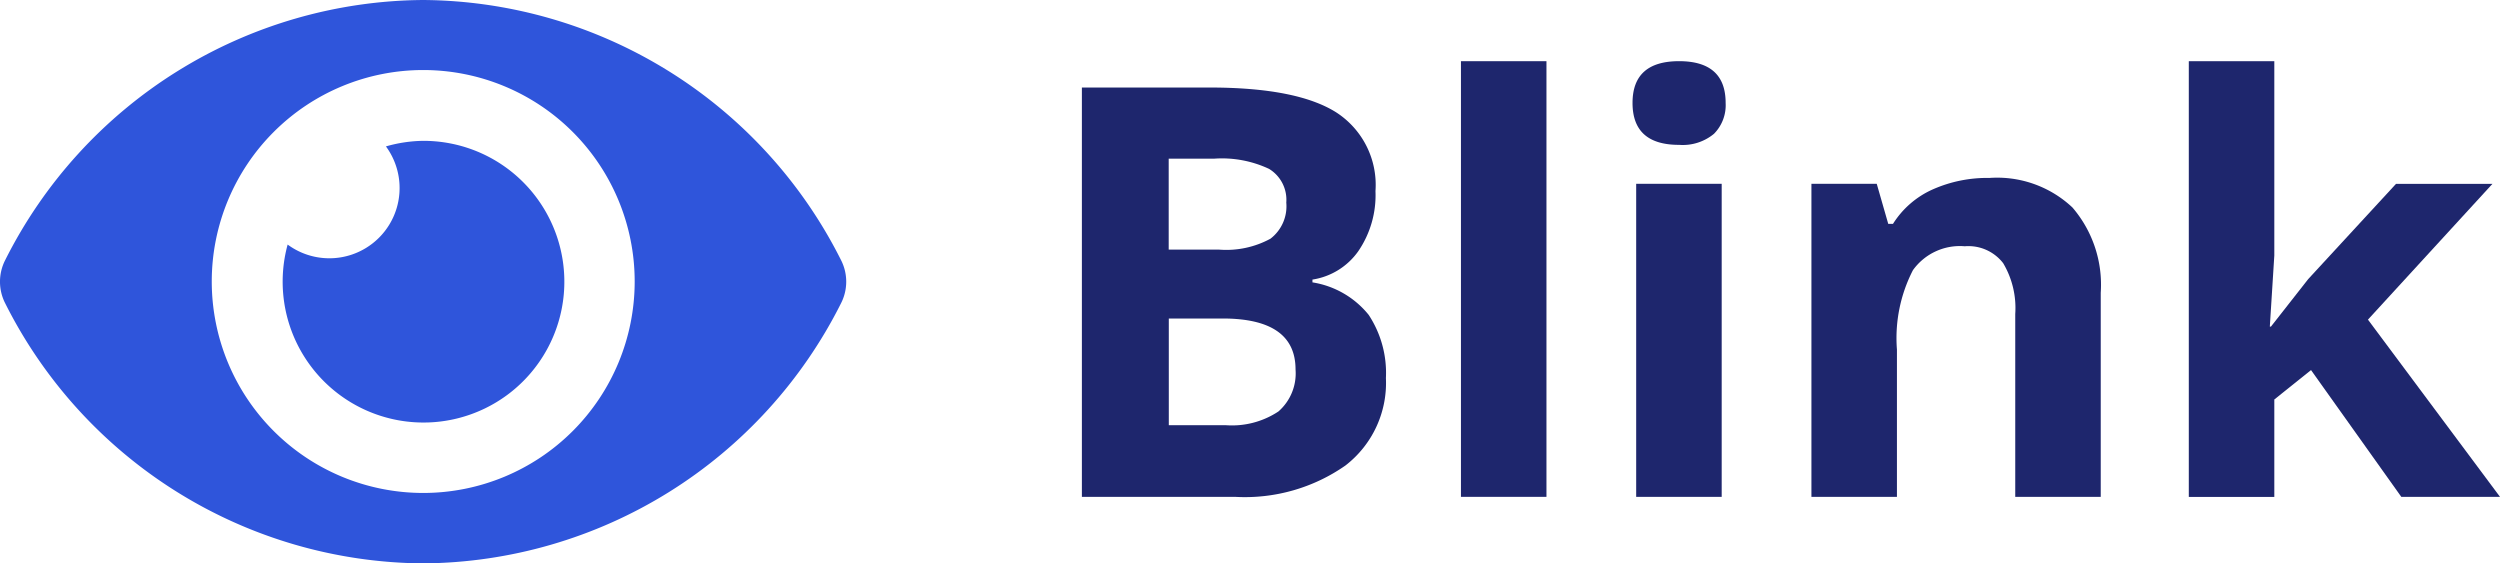
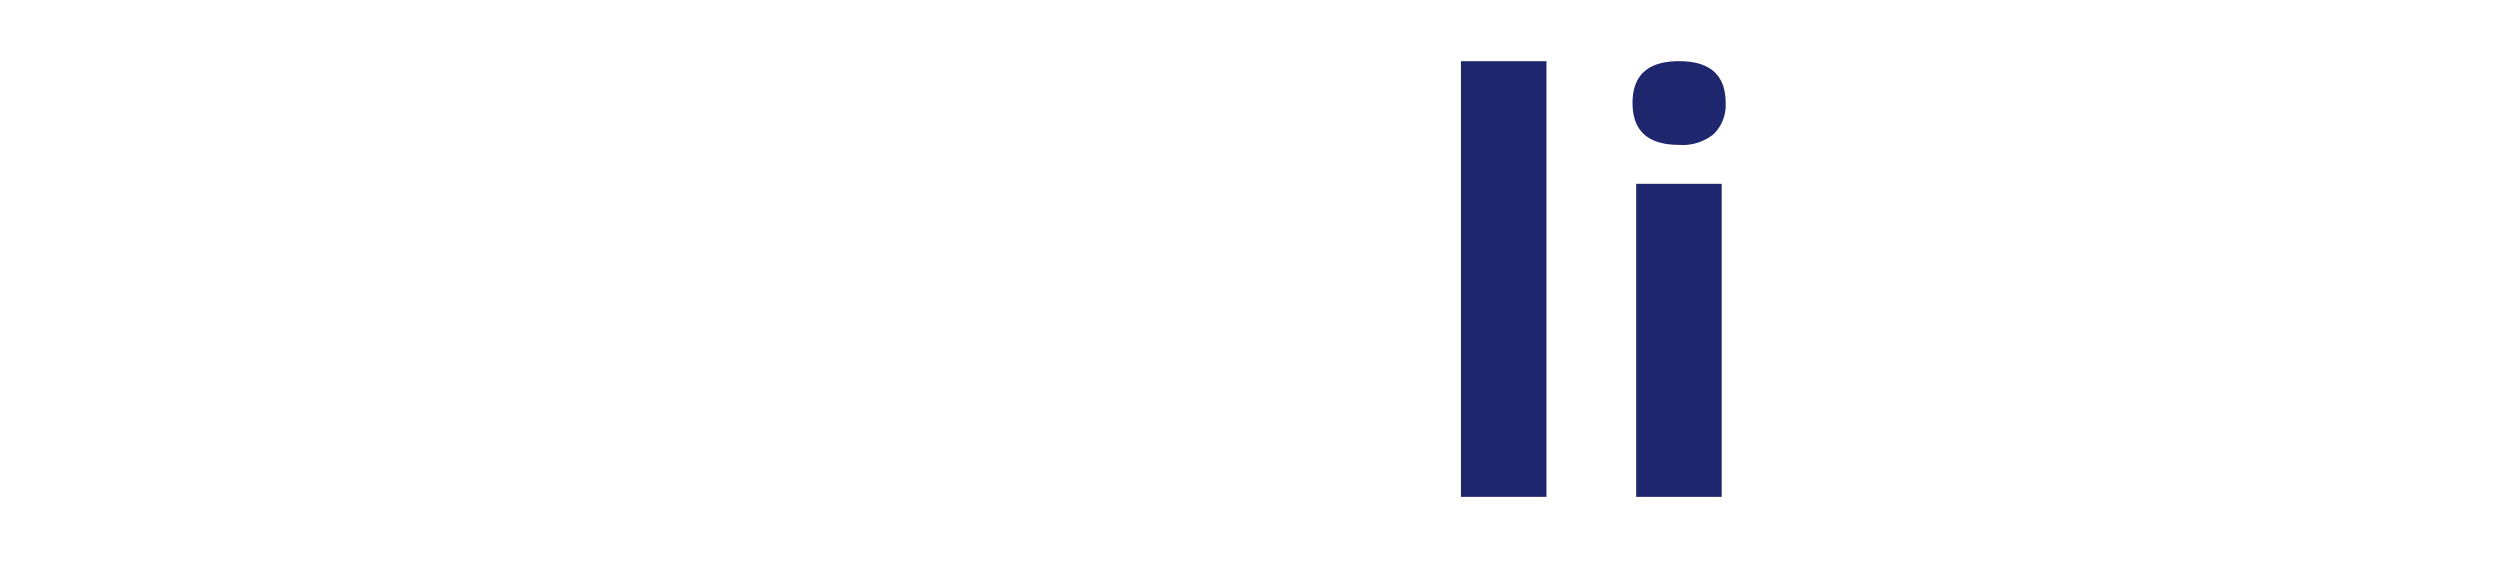
<svg xmlns="http://www.w3.org/2000/svg" id="Layer_1" data-name="Layer 1" viewBox="0 0 142 32">
  <defs>
    <style>.cls-1{fill:#1e266d;}.cls-2{fill:#2f55db;}</style>
  </defs>
  <title>logo</title>
-   <path class="cls-1" d="M61.451,4.971H68.7q4.953,0,7.189,1.407a4.9,4.9,0,0,1,2.238,4.476,5.629,5.629,0,0,1-.98,3.419,3.911,3.911,0,0,1-2.6,1.607v0.159a5.131,5.131,0,0,1,3.194,1.846,5.991,5.991,0,0,1,.979,3.593,5.921,5.921,0,0,1-2.3,4.963,9.967,9.967,0,0,1-6.251,1.781H61.451V4.971Zm4.937,9.208h2.866a5.253,5.253,0,0,0,2.907-.62,2.314,2.314,0,0,0,.9-2.051,2.052,2.052,0,0,0-.979-1.916,6.3,6.3,0,0,0-3.1-.581h-2.6v5.168Zm0,3.913V24.15h3.218a4.776,4.776,0,0,0,3.009-.779,2.871,2.871,0,0,0,.972-2.385q0-2.895-4.141-2.895H66.388Z" transform="translate(0)" />
  <path class="cls-1" d="M87.839,28.221H82.982V3.476h4.857V28.221Z" transform="translate(0)" />
  <path class="cls-1" d="M92.728,5.845q0-2.37,2.644-2.37t2.644,2.37A2.307,2.307,0,0,1,97.354,7.6a2.778,2.778,0,0,1-1.982.628Q92.727,8.231,92.728,5.845Zm5.065,22.376H92.935V10.441h4.857v17.78Z" transform="translate(0)" />
-   <path class="cls-1" d="M119.323,28.221h-4.857V17.836a4.986,4.986,0,0,0-.685-2.886,2.492,2.492,0,0,0-2.182-.962,3.28,3.28,0,0,0-2.945,1.359,8.426,8.426,0,0,0-.908,4.509v8.365h-4.857V10.441h3.71l0.653,2.274h0.27a5.132,5.132,0,0,1,2.238-1.948,7.627,7.627,0,0,1,3.24-.66,6.235,6.235,0,0,1,4.714,1.678,6.729,6.729,0,0,1,1.608,4.843V28.221Z" transform="translate(0)" />
-   <path class="cls-1" d="M128.989,18.552l2.118-2.7,4.985-5.407h5.477L134.5,18.155,142,28.221h-5.606l-5.127-7.2-2.086,1.67v5.535h-4.857V3.476h4.857V14.512l-0.255,4.039h0.064Z" transform="translate(0)" />
-   <path class="cls-2" d="M47.775,14.783A26.768,26.768,0,0,0,24.033,0,26.772,26.772,0,0,0,.29,14.784a2.693,2.693,0,0,0,0,2.433A26.768,26.768,0,0,0,24.033,32,26.772,26.772,0,0,0,47.775,17.216,2.693,2.693,0,0,0,47.775,14.783ZM24.033,28a12.011,12.011,0,1,1,.012,0H24.033Zm0-20a7.963,7.963,0,0,0-2.112.316,3.99,3.99,0,0,1-5.583,5.575A8,8,0,1,0,24.033,8Z" transform="translate(0)" />
</svg>